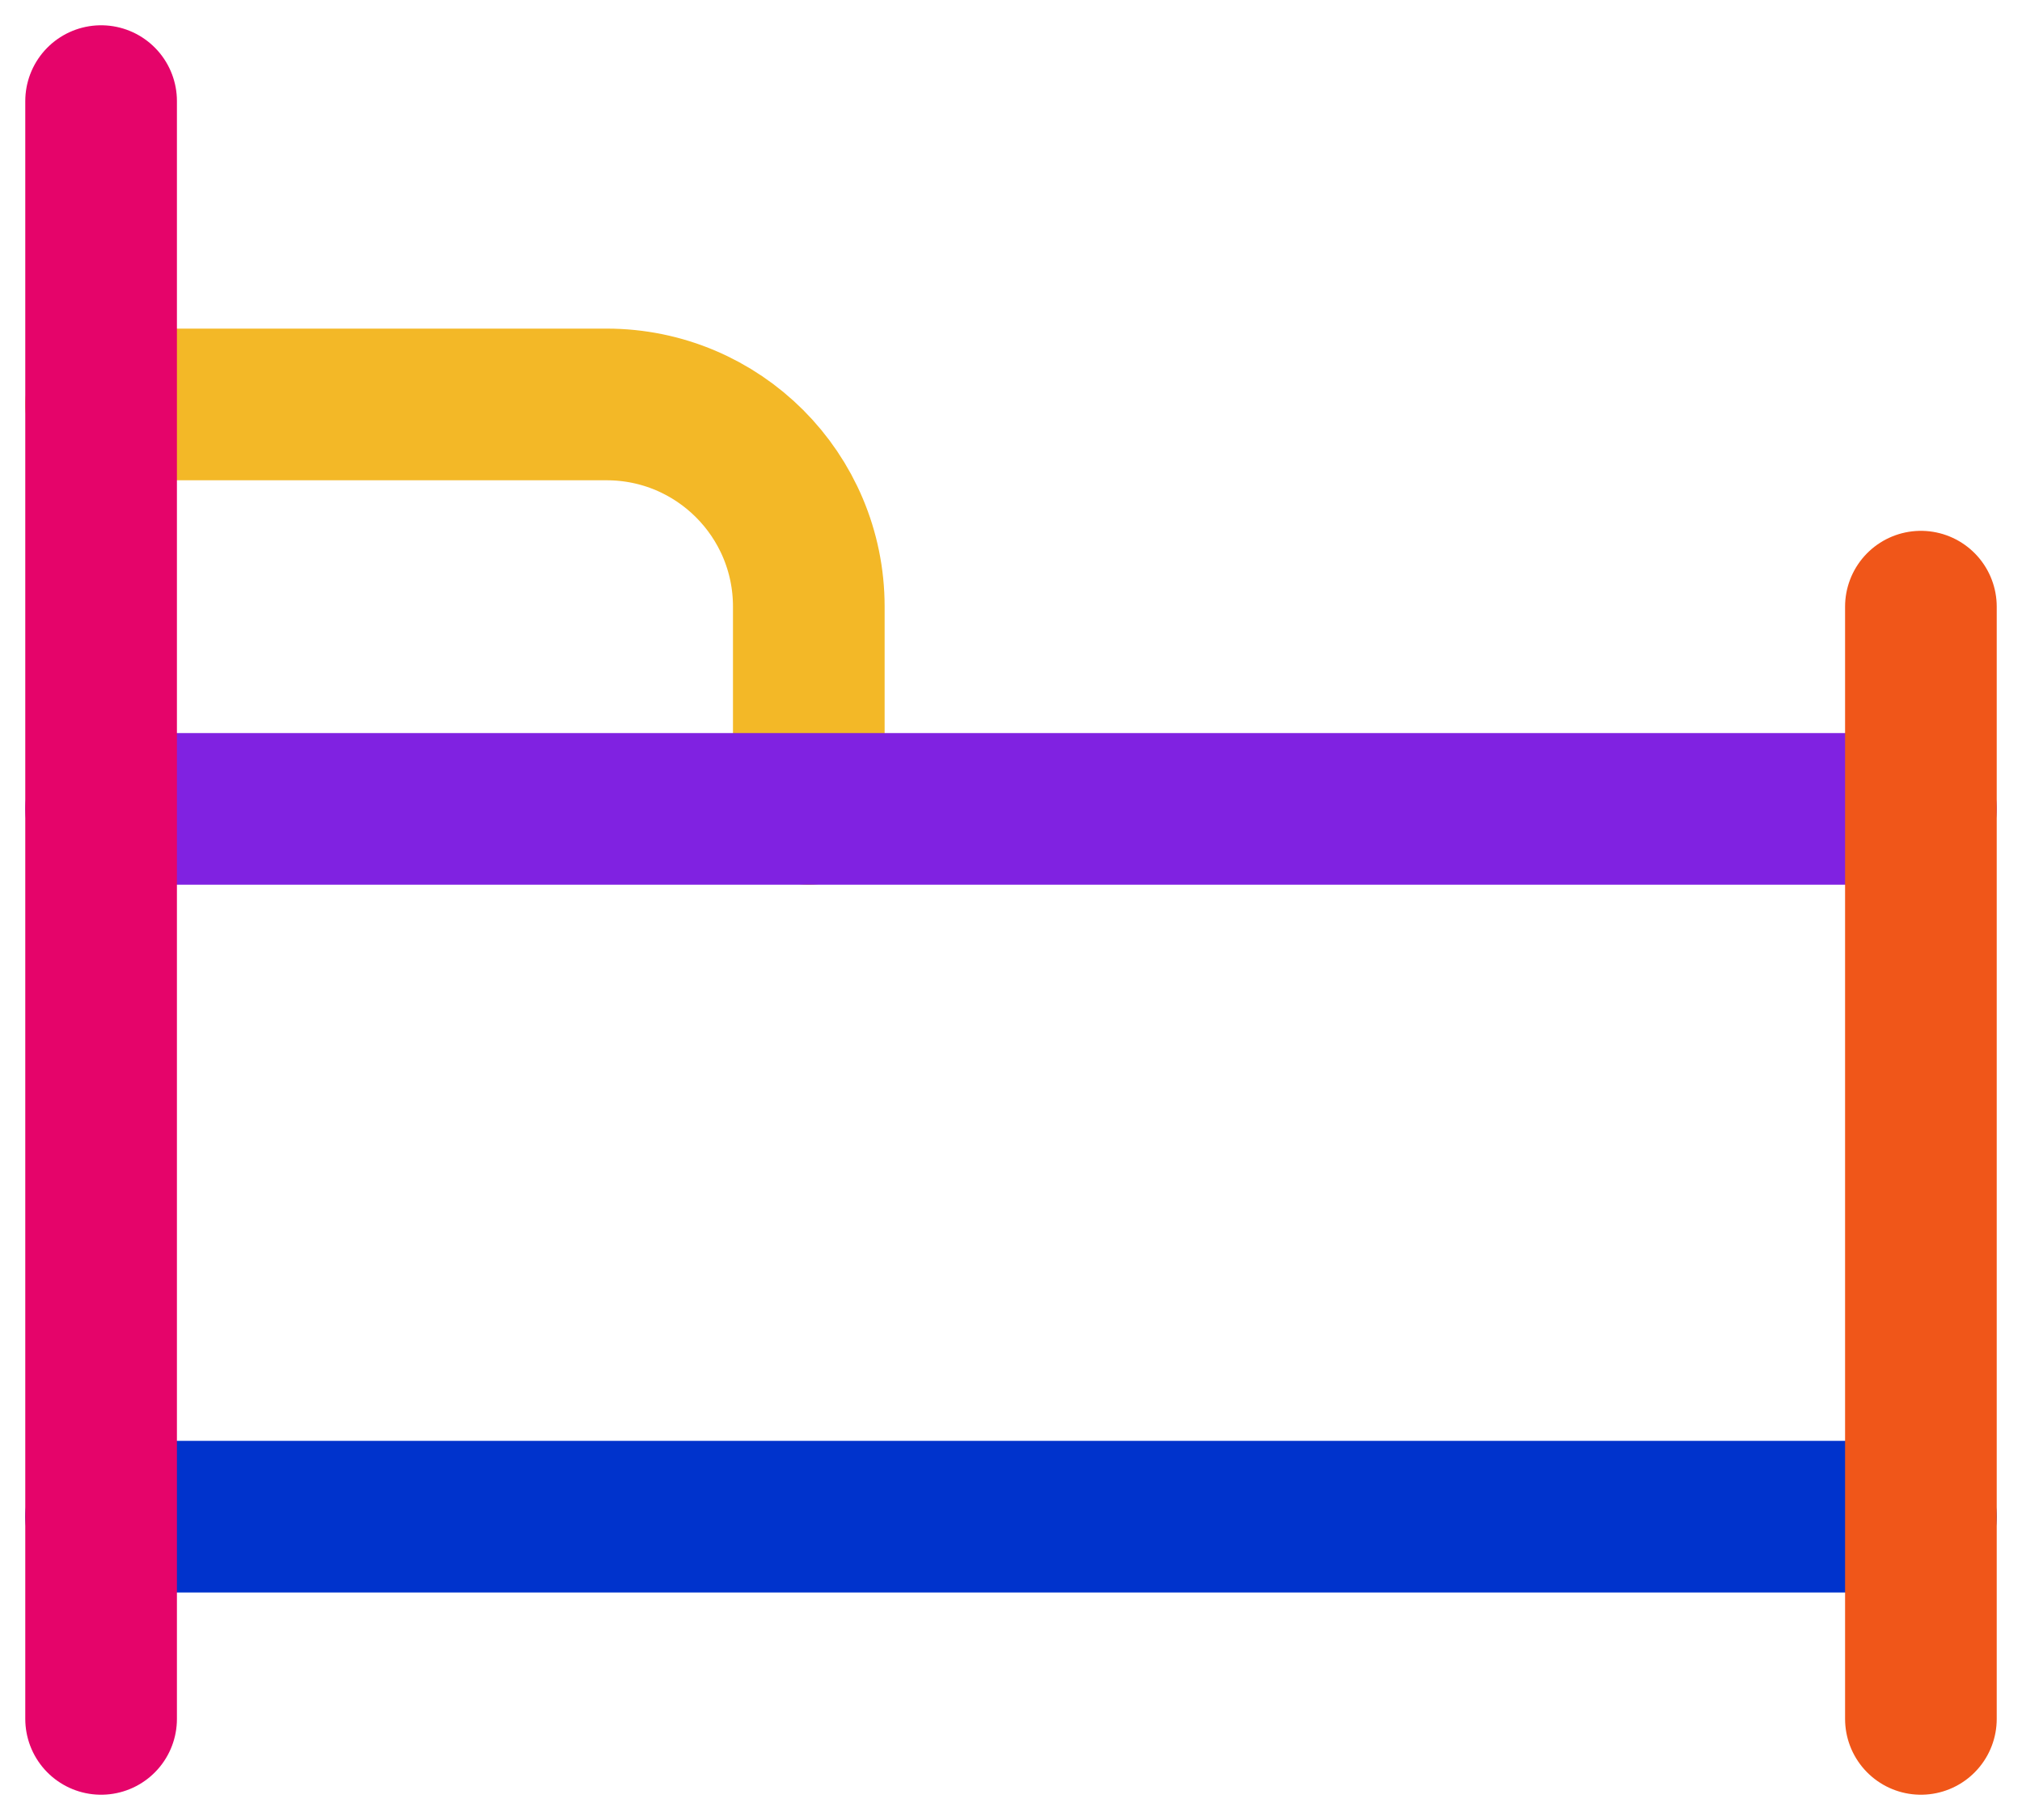
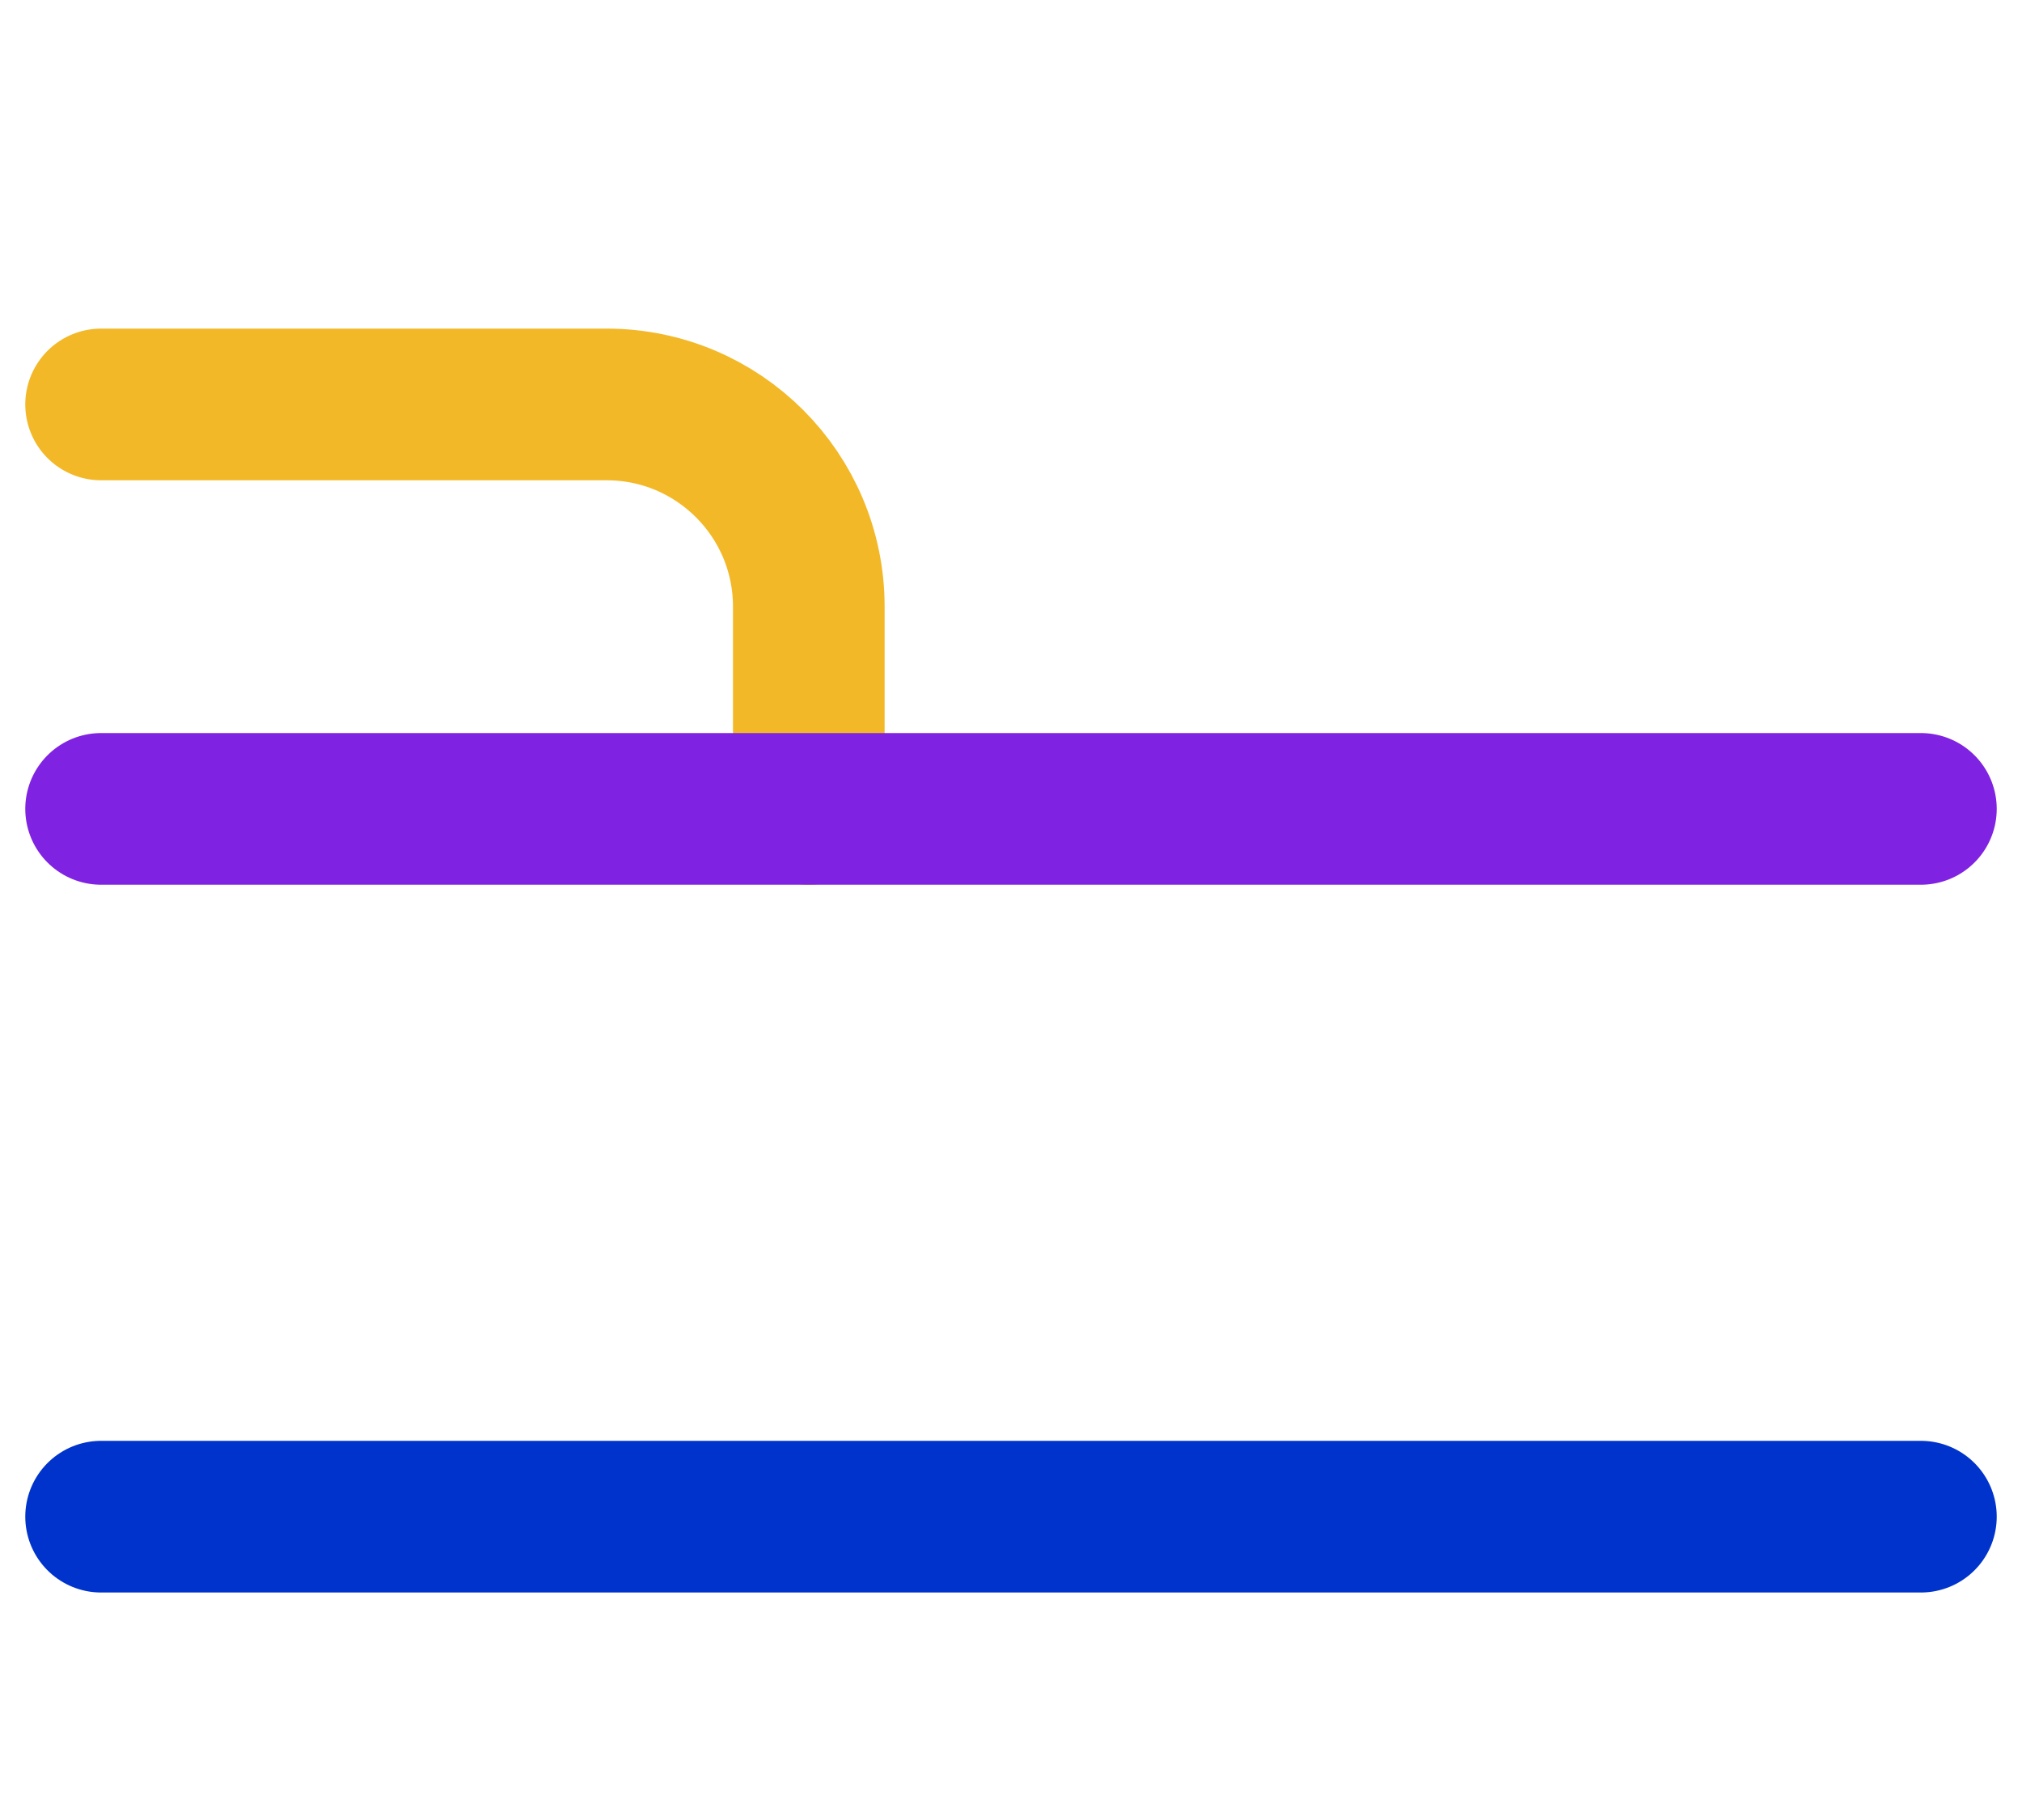
<svg xmlns="http://www.w3.org/2000/svg" width="20" height="18" viewBox="0 0 20 18" fill="none">
  <path d="M1 4H6C7.105 4 8 4.895 8 6V8" stroke="#F3B827" stroke-width="1.5" stroke-miterlimit="10" stroke-linecap="round" stroke-linejoin="round" />
  <path d="M1 15H19" stroke="#0033CC" stroke-width="1.5" stroke-miterlimit="10" stroke-linecap="round" stroke-linejoin="round" />
  <path d="M1 8H19" stroke="#8022E1" stroke-width="1.5" stroke-miterlimit="10" stroke-linecap="round" stroke-linejoin="round" />
-   <path d="M1 1V17" stroke="#E5046A" stroke-width="1.5" stroke-miterlimit="10" stroke-linecap="round" stroke-linejoin="round" />
-   <path d="M19 6V17" stroke="#F05619" stroke-width="1.5" stroke-miterlimit="10" stroke-linecap="round" stroke-linejoin="round" />
</svg>